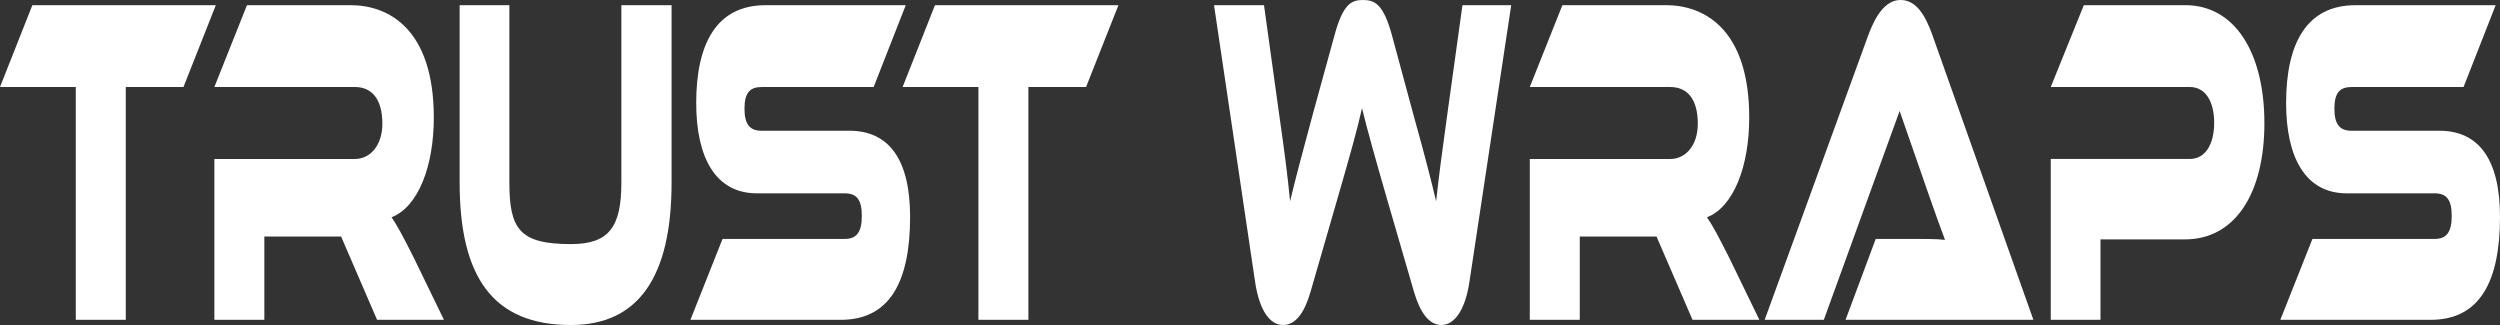
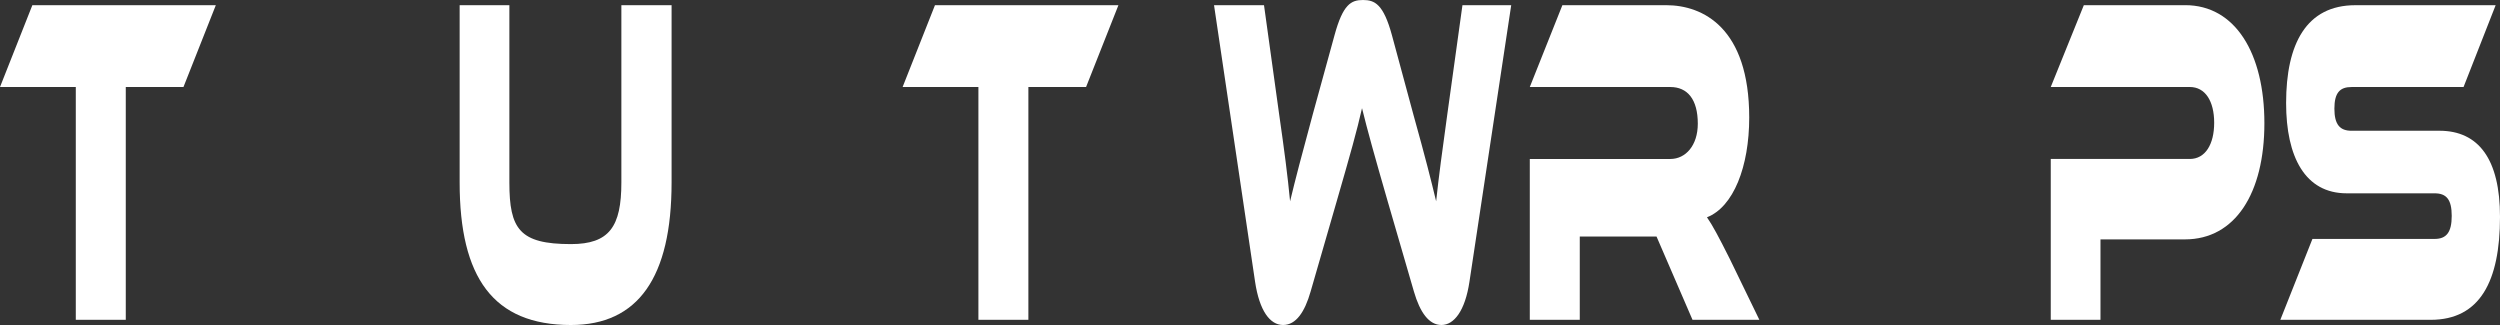
<svg xmlns="http://www.w3.org/2000/svg" id="Layer_2" data-name="Layer 2" viewBox="0 0 1384.6 179.99">
  <rect x="0" y="0" width="1384.6" height="179.99" fill="#333333" stroke="none" />
  <defs>
    <style> .cls-1 { fill: #fff; stroke-width: 0px; } </style>
  </defs>
  <g id="Layer_1-2" data-name="Layer 1">
    <g>
      <path class="cls-1" d="M119.53,2.87l-17.92,45.32h-31.95v128.94h-27.68V48.19H0L17.92,2.87h101.61Z" />
-       <path class="cls-1" d="M245.87,177.13h-37.03l-19.92-46.11h-42.52v46.11h-27.68v-89.08h77.81c8.56,0,15.24-7.55,15.24-19.54,0-13.54-5.75-20.32-15.24-20.32h-77.81L136.78,2.87h57.49c20.32,0,45.99,12.5,45.99,62.25,0,27.09-8.69,49.49-23.4,55.22,3.08,4.43,6.42,10.68,12.57,22.92l16.44,33.86Z" />
      <path class="cls-1" d="M371.95,101.07c0,52.62-18.58,78.93-55.75,78.93-43.05,0-61.63-26.31-61.63-78.93V2.87h27.54v98.2c0,25.79,5.62,34.12,34.09,34.12,21.26,0,27.94-9.64,27.94-34.12V2.87h27.81v98.2Z" />
-       <path class="cls-1" d="M470.49,72.41c21.79,0,33.56,15.89,33.56,47.67,0,35.69-11.1,57.05-38.37,57.05h-83.29l17.78-44.8h67.65c6.55,0,9.49-3.65,9.49-12.76s-2.94-12.5-9.49-12.5h-48.67c-23,0-33.56-20.06-33.56-50.01,0-32.82,11.23-54.18,38.37-54.18h77.68l-17.78,45.32h-62.04c-6.42,0-9.49,3.13-9.49,11.98s3.07,12.24,9.49,12.24h48.67Z" />
      <path class="cls-1" d="M619.43,2.87l-17.92,45.32h-31.95v128.94h-27.68V48.19h-41.98l17.92-45.32h101.61Z" />
      <path class="cls-1" d="M768.78,112.27c-7.75-26.83-11.36-39.85-14.44-52.36-2.81,12.5-6.42,25.27-14.17,52.1l-14.31,49.49c-3.21,11.2-8.02,18.49-15.24,18.49s-13.1-7.81-15.51-23.96L672.38,2.87h27.68l8.42,60.69c2.81,19.54,4.68,33.86,6.02,47.93,2.94-12.24,6.42-25.53,12.57-48.19l12.03-43.76c4.68-17.19,9.22-19.54,15.78-19.54s11.36,2.34,16.04,19.54l11.9,44.02c6.68,23.96,9.76,36.21,12.57,47.93,1.47-13.81,3.48-28.65,6.15-47.93l8.42-60.69h27.01l-23.13,153.16c-2.41,16.15-8.56,23.96-15.51,23.96s-11.9-7.03-15.24-18.49l-14.31-49.23Z" />
      <path class="cls-1" d="M974.41,177.13h-37.03l-19.92-46.11h-42.52v46.11h-27.68v-89.08h77.81c8.56,0,15.24-7.55,15.24-19.54,0-13.54-5.75-20.32-15.24-20.32h-77.81l18.05-45.32h57.49c20.32,0,45.99,12.5,45.99,62.25,0,27.09-8.69,49.49-23.4,55.22,3.08,4.43,6.42,10.68,12.57,22.92l16.44,33.86Z" />
-       <path class="cls-1" d="M1022.14,177.13l16.71-44.8h22.46c5.35,0,11.63,0,15.91.52-2.41-6.25-6.15-16.93-9.09-25.27l-16.04-46.11-41.98,115.65h-32.76l57.36-157.59c3.74-10.16,9.22-19.54,17.92-19.54s13.77,8.6,17.65,19.54l55.89,157.59h-104.02Z" />
      <path class="cls-1" d="M1210.12,132.58h-46.79v44.54h-27.54v-89.08h77.01c8.56,0,13.5-8.08,13.5-20.06s-4.95-19.8-13.5-19.8h-77.01l18.32-45.32h56.15c27.68,0,43.85,26.57,43.85,65.38s-16.18,64.34-43.99,64.34Z" />
      <path class="cls-1" d="M1351.04,72.41c21.79,0,33.56,15.89,33.56,47.67,0,35.69-11.1,57.05-38.37,57.05h-83.29l17.78-44.8h67.65c6.55,0,9.49-3.65,9.49-12.76s-2.94-12.5-9.49-12.5h-48.67c-23,0-33.56-20.06-33.56-50.01,0-32.82,11.23-54.18,38.37-54.18h77.68l-17.78,45.32h-62.04c-6.42,0-9.49,3.13-9.49,11.98s3.08,12.24,9.49,12.24h48.67Z" />
    </g>
  </g>
</svg>